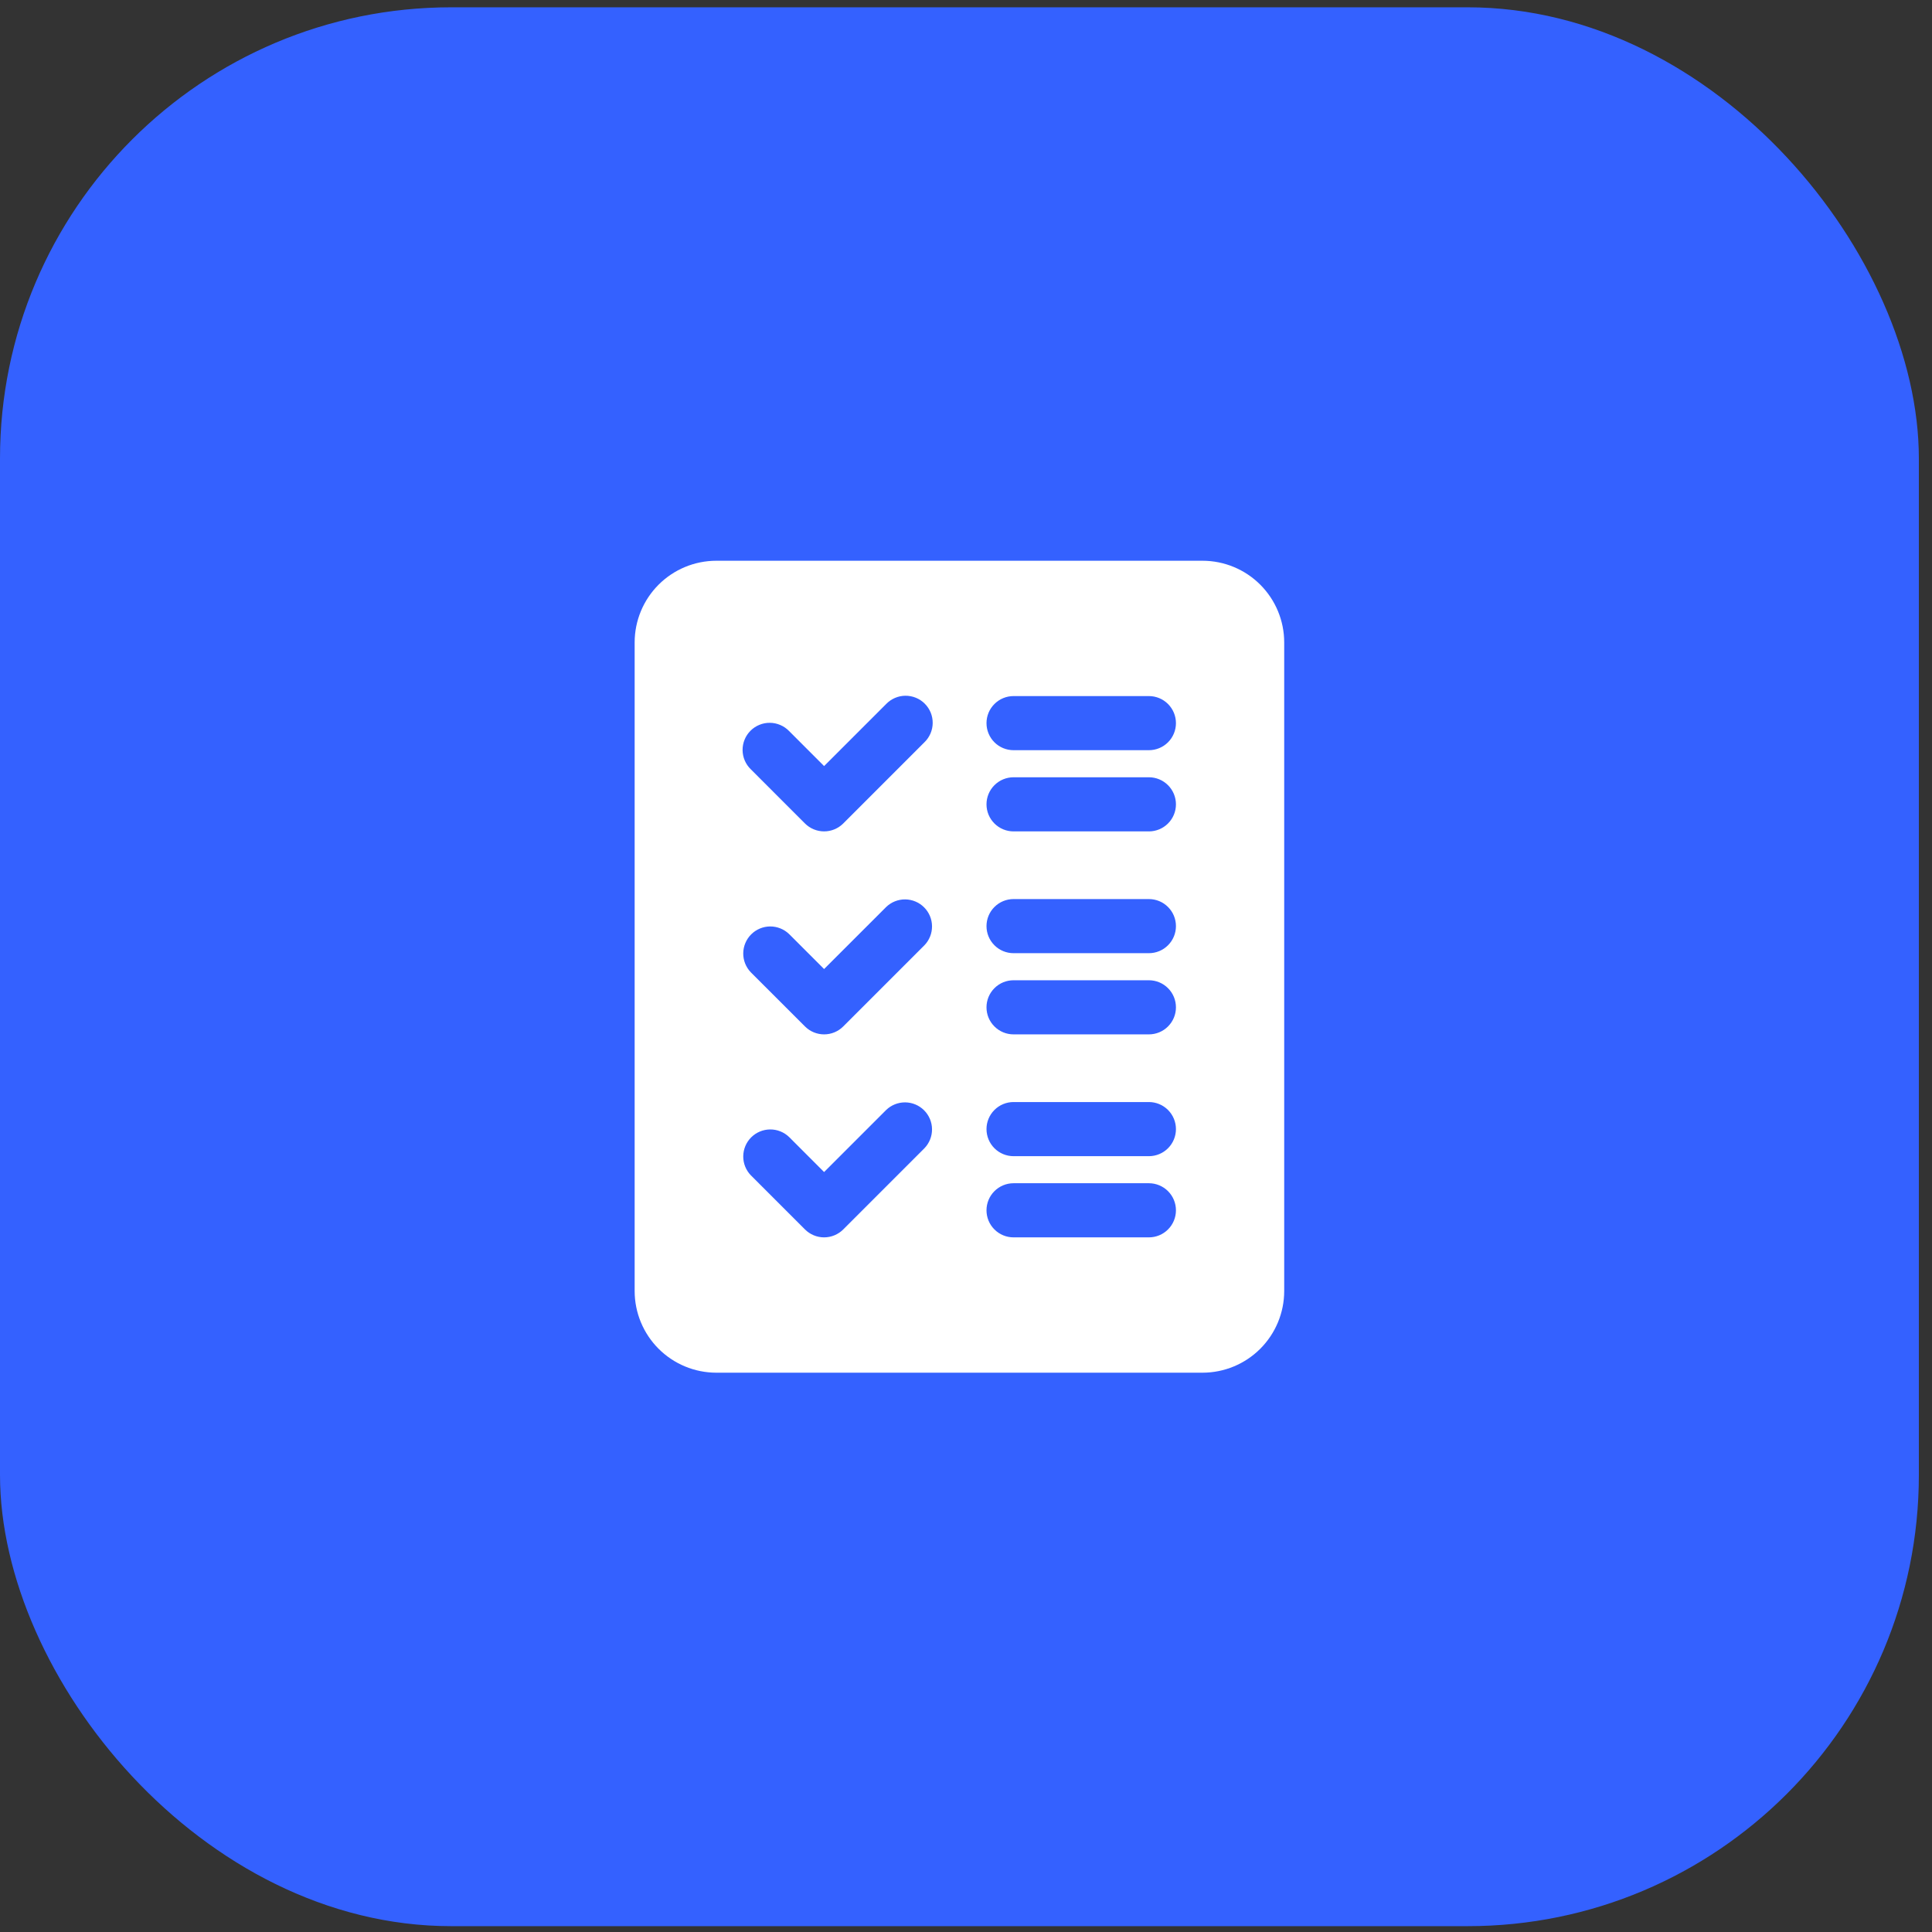
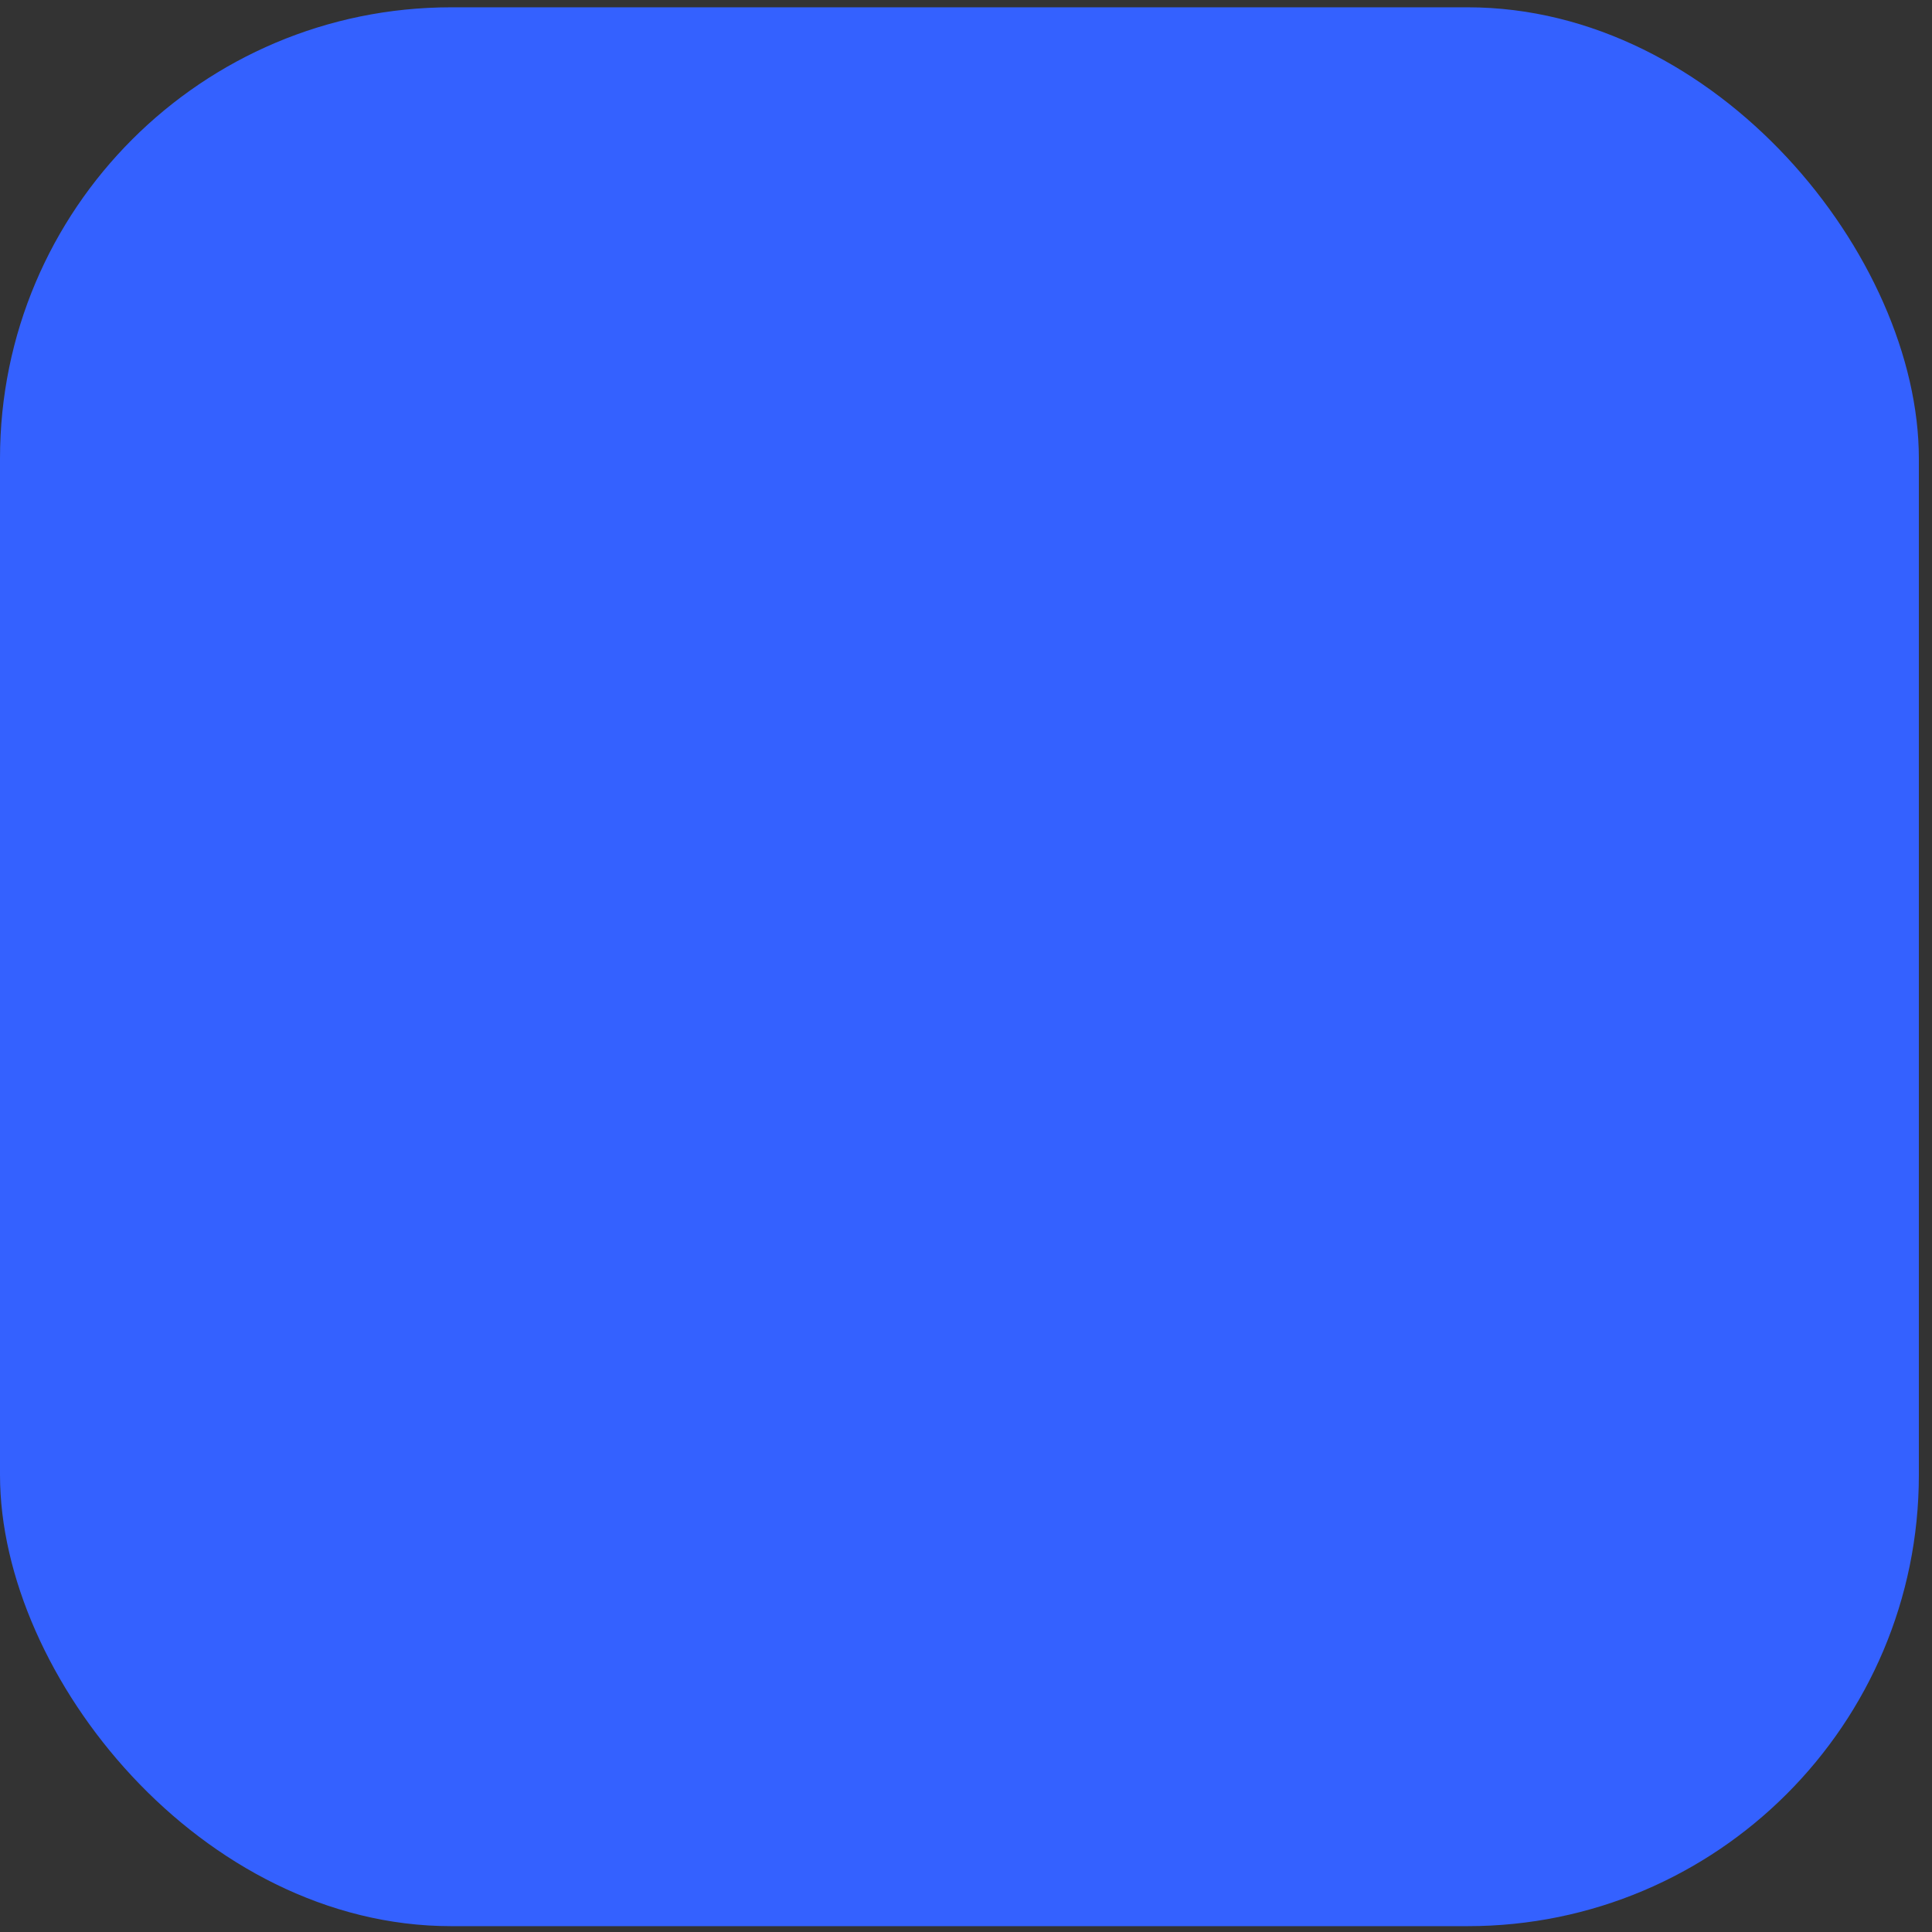
<svg xmlns="http://www.w3.org/2000/svg" width="87" height="87" viewBox="0 0 87 87" fill="none">
  <rect x="0" y="0" width="87" height="87" fill="#333333" stroke="none" />
  <rect y="0.329" width="86.408" height="86.408" rx="20.318" fill="#3461FF" />
-   <path d="M54.155 25.251H32.254C31.279 25.253 30.346 25.64 29.657 26.329C28.968 27.018 28.58 27.952 28.579 28.926V58.139C28.58 59.113 28.968 60.047 29.657 60.736C30.346 61.425 31.279 61.812 32.254 61.814H54.155C55.129 61.812 56.063 61.425 56.751 60.736C57.44 60.047 57.828 59.113 57.829 58.139V28.926C57.828 27.952 57.44 27.018 56.751 26.329C56.063 25.64 55.129 25.253 54.155 25.251V25.251ZM41.628 51.707L37.972 55.363C37.743 55.591 37.434 55.72 37.11 55.72C36.787 55.72 36.477 55.591 36.249 55.363L33.811 52.925C33.589 52.696 33.466 52.388 33.469 52.068C33.472 51.749 33.6 51.443 33.826 51.217C34.052 50.991 34.358 50.863 34.677 50.86C34.997 50.857 35.305 50.98 35.535 51.202L37.11 52.778L39.905 49.983C40.135 49.761 40.443 49.639 40.762 49.641C41.082 49.644 41.387 49.772 41.613 49.998C41.839 50.224 41.968 50.53 41.97 50.849C41.973 51.169 41.85 51.477 41.628 51.707V51.707ZM41.628 42.566L37.972 46.222C37.743 46.451 37.434 46.579 37.11 46.579C36.787 46.579 36.477 46.451 36.249 46.222L33.811 43.785C33.589 43.555 33.466 43.247 33.469 42.928C33.472 42.608 33.6 42.302 33.826 42.076C34.052 41.85 34.358 41.722 34.677 41.719C34.997 41.717 35.305 41.84 35.535 42.062L37.11 43.637L39.905 40.843C40.135 40.621 40.443 40.498 40.762 40.501C41.082 40.504 41.387 40.632 41.613 40.858C41.839 41.084 41.968 41.389 41.97 41.709C41.973 42.028 41.85 42.336 41.628 42.566V42.566ZM41.628 33.425L37.972 37.082C37.743 37.31 37.434 37.438 37.11 37.438C36.787 37.438 36.477 37.31 36.249 37.082L33.811 34.644C33.695 34.532 33.602 34.397 33.538 34.249C33.474 34.1 33.441 33.94 33.439 33.778C33.438 33.616 33.469 33.456 33.53 33.306C33.591 33.156 33.682 33.02 33.796 32.906C33.91 32.791 34.047 32.701 34.196 32.64C34.346 32.578 34.507 32.547 34.669 32.549C34.83 32.55 34.99 32.584 35.139 32.648C35.288 32.712 35.422 32.804 35.535 32.921L37.11 34.497L39.905 31.702C40.017 31.586 40.152 31.493 40.3 31.429C40.449 31.365 40.609 31.331 40.771 31.33C40.933 31.329 41.093 31.36 41.243 31.421C41.393 31.482 41.529 31.573 41.643 31.687C41.758 31.802 41.848 31.938 41.91 32.087C41.971 32.237 42.002 32.398 42 32.559C41.999 32.721 41.965 32.881 41.901 33.03C41.837 33.178 41.745 33.313 41.628 33.425V33.425ZM51.735 55.72H45.642C45.318 55.72 45.008 55.592 44.78 55.363C44.551 55.135 44.423 54.825 44.423 54.501C44.423 54.178 44.551 53.868 44.78 53.639C45.008 53.411 45.318 53.282 45.642 53.282H51.735C52.059 53.282 52.369 53.411 52.597 53.639C52.826 53.868 52.954 54.178 52.954 54.501C52.954 54.825 52.826 55.135 52.597 55.363C52.369 55.592 52.059 55.72 51.735 55.72ZM51.735 52.064H45.642C45.318 52.064 45.008 51.935 44.78 51.707C44.551 51.478 44.423 51.168 44.423 50.845C44.423 50.522 44.551 50.212 44.78 49.983C45.008 49.755 45.318 49.626 45.642 49.626H51.735C52.059 49.626 52.369 49.755 52.597 49.983C52.826 50.212 52.954 50.522 52.954 50.845C52.954 51.168 52.826 51.478 52.597 51.707C52.369 51.935 52.059 52.064 51.735 52.064ZM51.735 46.579H45.642C45.318 46.579 45.008 46.451 44.78 46.222C44.551 45.994 44.423 45.684 44.423 45.361C44.423 45.037 44.551 44.727 44.78 44.499C45.008 44.27 45.318 44.142 45.642 44.142H51.735C52.059 44.142 52.369 44.27 52.597 44.499C52.826 44.727 52.954 45.037 52.954 45.361C52.954 45.684 52.826 45.994 52.597 46.222C52.369 46.451 52.059 46.579 51.735 46.579ZM51.735 42.923H45.642C45.318 42.923 45.008 42.795 44.78 42.566C44.551 42.338 44.423 42.028 44.423 41.704C44.423 41.381 44.551 41.071 44.78 40.843C45.008 40.614 45.318 40.486 45.642 40.486H51.735C52.059 40.486 52.369 40.614 52.597 40.843C52.826 41.071 52.954 41.381 52.954 41.704C52.954 42.028 52.826 42.338 52.597 42.566C52.369 42.795 52.059 42.923 51.735 42.923ZM51.735 37.439H45.642C45.318 37.439 45.008 37.31 44.78 37.082C44.551 36.853 44.423 36.543 44.423 36.22C44.423 35.897 44.551 35.587 44.78 35.358C45.008 35.13 45.318 35.001 45.642 35.001H51.735C52.059 35.001 52.369 35.13 52.597 35.358C52.826 35.587 52.954 35.897 52.954 36.22C52.954 36.543 52.826 36.853 52.597 37.082C52.369 37.31 52.059 37.439 51.735 37.439ZM51.735 33.782H45.642C45.318 33.782 45.008 33.654 44.78 33.426C44.551 33.197 44.423 32.887 44.423 32.564C44.423 32.24 44.551 31.931 44.78 31.702C45.008 31.473 45.318 31.345 45.642 31.345H51.735C52.059 31.345 52.369 31.473 52.597 31.702C52.826 31.931 52.954 32.24 52.954 32.564C52.954 32.887 52.826 33.197 52.597 33.426C52.369 33.654 52.059 33.782 51.735 33.782Z" fill="white" />
</svg>